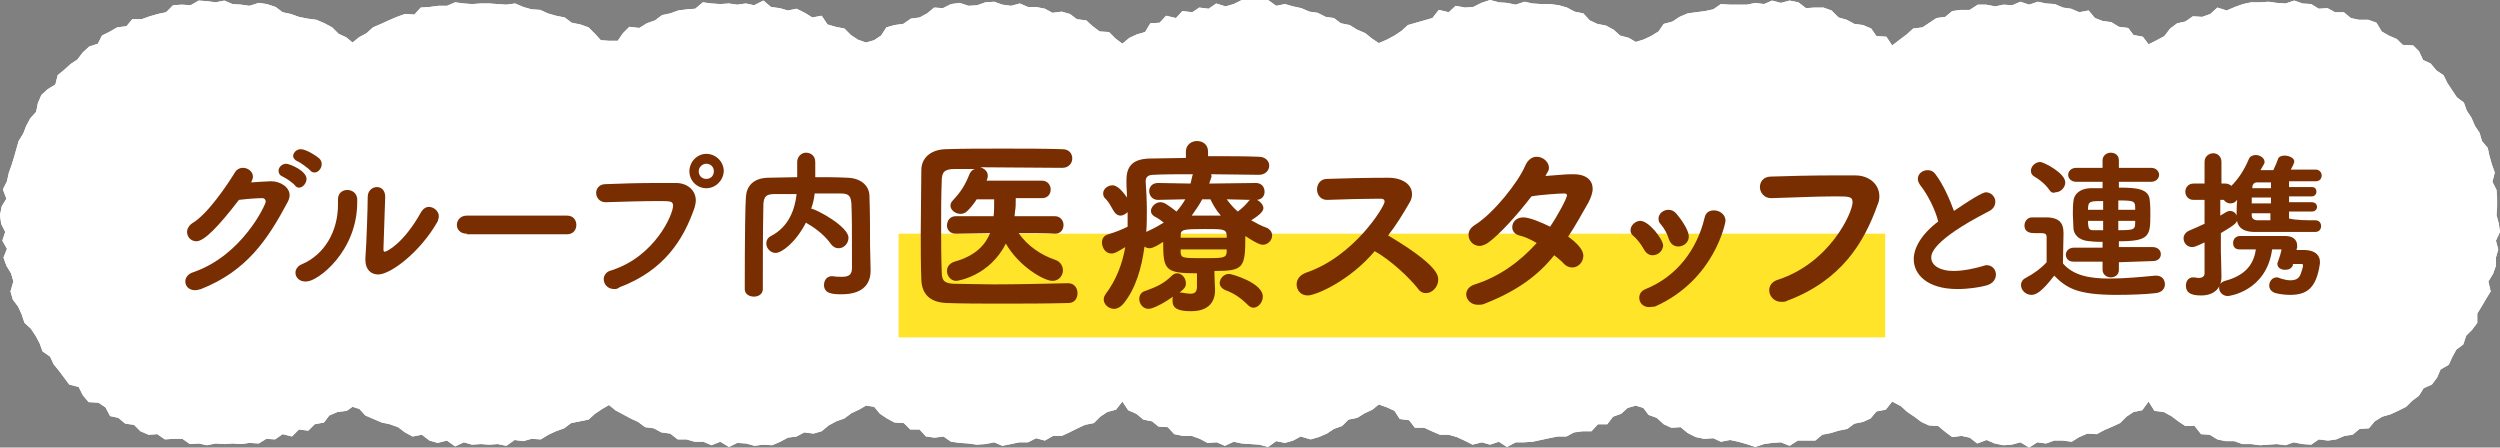
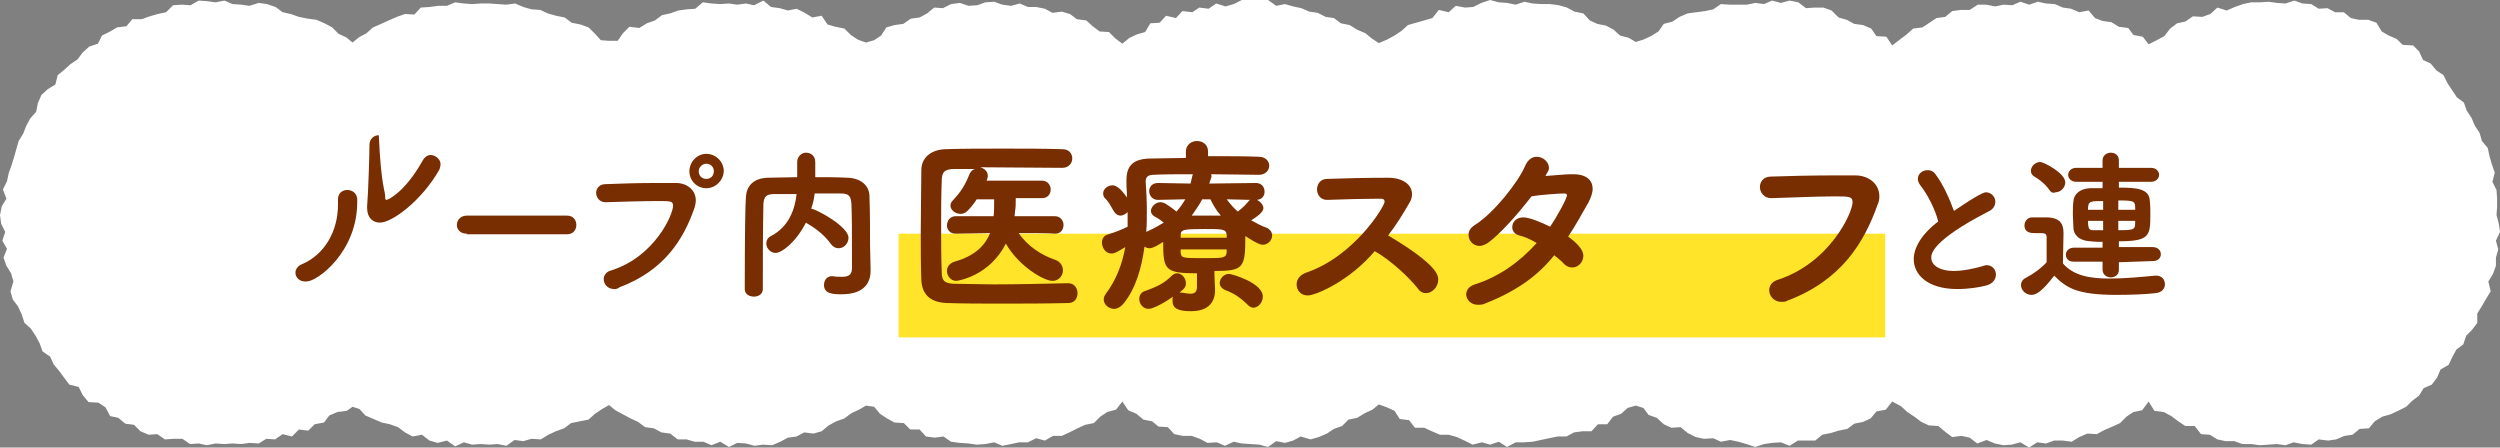
<svg xmlns="http://www.w3.org/2000/svg" version="1.1" id="レイヤー_1" x="0px" y="0px" viewBox="0 0 429 76.8" style="enable-background:new 0 0 429 76.8;" xml:space="preserve">
  <rect x="0" y="0" width="429" height="76.8" fill="#808080" stroke="none" />
  <style type="text/css">
	.ドロップシャドウ{fill:none;}
	.光彩_x0020_外側_x0020_5_x0020_pt{fill:none;}
	.青のネオン{fill:none;stroke:#8AACDA;stroke-width:7;stroke-linecap:round;stroke-linejoin:round;}
	.クロムハイライト{fill:url(#SVGID_1_);stroke:#FFFFFF;stroke-width:0.363;stroke-miterlimit:1;}
	.ジャイブ_GS{fill:#FFDD00;}
	.Alyssa_GS{fill:#A6D0E4;}
	.st0{fill:#FFFFFF;}
	.st1{fill:#FFE42A;}
	.st2{fill:#782E00;}
</style>
  <linearGradient id="SVGID_1_" gradientUnits="userSpaceOnUse" x1="0" y1="0" x2="6.123234e-17" y2="-1">
    <stop offset="0" style="stop-color:#656565" />
    <stop offset="0.618" style="stop-color:#1B1B1B" />
    <stop offset="0.629" style="stop-color:#545454" />
    <stop offset="0.983" style="stop-color:#3E3E3E" />
  </linearGradient>
  <g>
    <polygon class="st0" points="390.7,0.5 389.3,0.3 387.8,0.4 386.3,0.4 384.9,0.7 383.5,1.2 382.1,1.8 380.5,1.3 379.3,2.4    377.9,2.9 376.3,2.8 375,3.7 373.6,4 372.4,4.9 371.4,6.2 370.1,6.9 368.7,7.6 367.7,6.3 366.1,6 365.2,4.8 363.6,4.6 362.3,3.8    360.8,3.6 359.5,3.1 358.4,1.8 356.8,2.1 355.4,1.5 354,1.3 352.6,0.7 351.1,0.6 349.7,0.3 348.2,0.8 346.7,0.3 345.3,0.9    343.8,0.8 342.4,1.1 340.8,0.8 339.4,0.8 338,1.7 336.5,1.7 335,1.9 333.8,2.9 332.3,3.1 331.1,3.9 329.9,4.7 328.3,4.9 327.2,5.9    326,6.8 324.7,7.8 323.7,6.3 322,6.2 321.1,4.9 319.7,4.3 318.2,4.1 316.9,3.4 315.5,3 314.3,1.8 312.9,1.3 311.4,1.3 309.9,1.4    308.6,0.4 307.1,0.1 305.6,0.5 304.1,0.1 302.7,0.7 301.2,0.5 299.8,0.8 298.3,0.8 296.8,0.8 295.3,0.7 294,1.6 292.6,1.9    291.1,2.1 289.6,2.3 288.2,2.9 287,3.7 285.5,4.1 284.6,5.4 283.3,6.2 282,6.8 280.7,7.2 279.5,6.5 278,6.1 276.9,5.1 275.6,4.4    274.1,4.1 272.8,3.5 271.7,2.3 270.2,2 268.9,1.3 267.5,0.9 266,0.7 264.5,0.7 263,0.6 261.6,0.3 260.1,0.8 258.6,0.5 257.2,0.4    255.7,0 254.2,0.5 252.8,1.2 251.4,1.3 249.8,1 248.6,2.1 246.9,1.7 245.8,3.1 244.4,3.5 243,3.9 241.6,4.3 240.5,5.3 239.3,6.1    238,6.8 236.6,7.4 235.4,6.6 234.3,5.7 232.9,5.1 231.6,4.3 230.1,4 228.9,3.1 227.5,2.9 226.1,2.2 224.7,2 223.3,1.4 221.9,1.1    220.5,0.7 219,1 217.6,0 216.1,0 214.6,0 213.1,0 211.7,0.7 210.3,1.1 208.7,0.6 207.4,1.5 205.8,1.3 204.6,2.1 202.9,1.9    201.8,3.1 200.1,2.7 199,3.9 197.4,4 196.5,5.5 195.1,5.9 193.8,6.5 192.6,7.5 191.4,6.6 190.3,5.5 188.7,5.4 187.5,4.5 186.4,3.5    184.8,3.3 183.6,2.4 182.2,2 180.6,2.2 179.3,1.5 177.8,1.2 176.4,1.2 175,0.6 173.5,1 172,0.8 170.6,0.3 169.1,0.4 167.7,0.9    166.2,1 164.7,0.5 163.2,0.7 161.8,1.4 160.3,1.3 159.1,2.3 157.8,3 156.3,3.2 155,4.1 153.5,4.3 152.1,4.7 151.2,6.1 150,6.9    148.6,7.3 147.2,6.8 146,6 144.9,4.9 143.4,4.6 142,4.2 141,2.7 139.4,3 138.1,2.2 136.7,1.5 135.2,1.8 133.8,1.4 132.3,1.2    131,0.1 129.4,0.9 128,0.6 126.5,0.8 125.1,0.6 123.6,0.7 122.1,0.6 120.6,0.4 119.3,1.5 117.9,1.6 116.4,1.8 115,2.3 113.6,2.6    112.4,3.5 111,4 109.7,4.8 108,4.6 106.9,5.7 106,7 104.5,7 103.1,6.9 102.1,5.8 101,4.7 99.6,4.2 98.1,3.9 96.9,3 95.4,2.7    94,2.3 92.7,1.7 91.2,1.6 89.8,1.2 88.4,0.6 86.9,0.8 85.4,0.7 84,0.6 82.5,0.6 81,0.7 79.6,0.6 78.1,0.4 76.7,1 75.2,1 73.7,1.2    72.2,1.3 71.1,2.5 69.5,2.4 68.1,2.9 66.7,3.5 65.4,4.1 64,4.7 62.9,5.7 61.6,6.4 60.5,7.3 59.4,6.4 58.1,5.8 57,4.7 55.7,4    54.3,3.4 52.8,3.2 51.3,2.9 49.9,2.4 48.5,2.1 47.3,1.2 45.8,0.7 44.4,0.5 42.8,1 41.4,0.8 39.9,0.7 38.5,0.1 37,0.4 35.5,0.2    34.1,0.1 32.7,0.9 31.2,0.8 29.7,0.9 28.5,2.1 27.1,2.4 25.7,2.8 24.3,3.3 22.7,3.3 21.7,4.5 20.1,4.7 18.9,5.4 17.5,6.1 16.8,7.5    15.3,8 14.2,9 13.3,10.2 12.1,11 11,12 9.9,12.9 9.5,14.5 8.2,15.3 7.1,16.3 6.5,17.7 6.2,19.2 5.2,20.3 4.5,21.6 4,22.9 3.2,24.2    2.8,25.6 2.4,27 2,28.3 1.5,29.7 1.2,31.1 0.5,32.5 1.1,34.1 0.3,35.4 0,36.9 0.2,38.4 0.9,39.8 0.4,41.3 1.2,42.7 0.6,44.2    1.1,45.6 1.9,46.9 2.3,48.3 1.8,50 2.2,51.4 3.1,52.6 3.7,53.9 4.2,55.4 5.3,56.4 6.1,57.6 6.8,58.9 7.3,60.3 8.6,61.2 9.2,62.5    10.1,63.6 11,64.8 11.9,66 13.5,66.4 14.2,67.8 15.2,69 16.9,69.1 18.1,69.9 18.9,71.4 20.3,71.7 21.5,72.7 23,72.9 24.1,74    25.5,74.6 27,74.5 28.3,75.4 29.8,75.3 31.3,75.3 32.6,76.2 34.1,76.1 35.5,76.4 37,76.1 38.5,76.2 39.9,76.1 41.4,76.2 42.8,76    44.4,76.1 45.7,75.3 47.2,75.4 48.5,74.5 50.1,74.9 51.3,73.7 52.9,73.9 54,72.8 55.6,72.5 56.5,71.3 57.9,70.7 59.5,70.5    60.5,69.8 61.7,70.2 62.7,71.3 64.1,71.9 65.5,72.5 66.9,72.8 68.3,73.3 69.5,74.2 70.8,74.9 72.4,74.6 73.7,75.6 75.1,76    76.7,75.6 78.1,76.6 79.6,75.9 81,76.3 82.5,76.2 84,76.3 85.4,76.2 86.9,76.5 88.3,75.5 89.8,75.7 91.2,75.3 92.8,75.4 94.1,74.6    95.4,74 96.8,73.5 98,72.6 99.5,72.3 101,72 102.1,71 103.3,70.2 104.5,69.5 105.6,70.4 106.9,71.1 108.2,71.8 109.5,72.4    110.7,73.3 112.2,73.5 113.5,74.2 115,74.4 116.3,75.4 117.8,75.4 119.2,75.8 120.7,75.8 122.1,76.4 123.6,75.8 125.1,76.7    126.5,76 128,76.1 129.5,76.5 130.9,76.3 132.5,76.4 133.9,75.8 135.2,75.1 136.7,74.9 138,74.2 139.6,74.4 141,74 142.2,73    143.5,72.3 144.9,71.8 146.1,70.9 147.4,70.3 148.6,69.6 150,69.8 151,71 152.2,71.8 153.5,72.5 155.1,72.6 156.2,73.7 157.8,73.7    158.9,74.9 160.4,75.1 161.9,74.9 163.2,75.8 164.7,76 166.2,76.1 167.6,76.3 169.1,76.2 170.6,75.9 172,76.5 173.5,76.2    174.9,75.9 176.4,75.9 177.8,75.2 179.3,75.6 180.7,74.8 182.2,74.8 183.5,74.2 184.9,73.5 186.2,72.9 187.7,72.6 188.8,71.5    190,70.7 191.5,70.3 192.6,68.9 193.6,70.4 195,71 196.2,72 197.7,72.3 198.8,73.2 200.4,73.3 201.5,74.5 203,74.8 204.5,74.8    205.9,75.3 207.2,76 208.8,75.9 210.2,76.5 211.7,75.8 213.1,76.1 214.6,76.2 216.1,76.3 217.6,76.7 219,75.7 220.5,76 221.9,75.6    223.2,74.9 224.9,75.4 226.3,75 227.7,74.4 228.9,73.6 230.3,73.1 231.4,72 232.9,71.7 234.2,70.9 235.5,70.3 236.6,69.4 238,69.9    239.3,70.5 240.2,71.9 241.8,72.1 242.8,73.4 244.4,73.4 245.7,74 247.1,74.6 248.6,74.6 250,75 251.3,75.6 252.7,76.3 254.3,75.9    255.7,76.3 257.2,75.8 258.6,76.7 260.1,75.9 261.5,75.9 263,75.8 264.4,75.5 265.8,75.2 267.3,74.9 268.8,74.9 270.1,74.2    271.6,74 273.1,74 274.2,72.8 275.8,72.8 276.8,71.5 278.2,71 279.3,70 280.7,69.6 282,70 282.9,71.2 284.3,71.7 285.5,72.8    286.8,73.4 288.4,73.3 289.6,74.3 291,75 292.4,75.3 294,75.2 295.3,75.8 296.9,75.5 298.3,75.8 299.7,76.2 301.2,76.7 302.7,76.2    304.1,76 305.6,75.9 307.1,76.5 308.5,75.6 309.9,75.6 311.5,75.6 312.7,74.6 314.2,74.3 315.5,73.9 317,73.6 318.2,72.7    319.7,72.4 321,71.8 322,70.6 323.6,70.3 324.7,68.9 326.2,69.7 327.3,70.7 328.5,71.5 329.7,72.4 331,73 332.6,73.1 333.8,74.1    335,75 336.6,74.8 338,75.1 339.3,76.1 340.9,75.5 342.3,76.1 343.8,76.4 345.2,76.3 346.7,75.9 348.2,76.8 349.6,75.9 351.1,76.1    352.5,75.6 354,75.6 355.5,75.8 356.8,75 358.2,74.4 359.8,74.5 361.1,73.8 362.5,73.2 363.8,72.6 364.9,71.5 366.1,70.7    367.6,70.4 368.7,68.9 369.7,70.5 371.3,70.7 372.6,71.4 373.8,72.3 375,73.1 376.6,73.1 377.7,74.5 379.2,74.6 380.5,75.4    381.9,75.7 383.4,75.7 384.8,76.2 386.3,76.2 387.8,76.4 389.3,76.3 390.7,76.2 392.2,76.4 393.6,75.9 395.1,76.2 396.6,76.3    397.9,75.4 399.5,75.6 400.9,75.4 402.3,74.8 403.7,74.6 404.9,73.6 406.5,73.5 407.5,72.3 408.8,71.5 410.2,71.1 411.5,70.5    412.9,69.8 413.9,68.8 415.1,67.9 415.9,66.6 417.3,66 418.2,64.8 418.8,63.4 420.2,62.6 420.8,61.3 421.5,60 422.7,59.1    423.2,57.6 424.2,56.6 425.1,55.4 425.1,53.8 425.9,52.5 426.6,51.3 427.4,50 427,48.3 427.8,47 428.3,45.6 428.3,44.2 428.7,42.8    428.3,41.3 429,39.8 428.8,38.4 428.4,36.9 428.5,35.5 428.5,34 428.4,32.6 427.7,31.2 428.1,29.6 427.6,28.2 427.2,26.8    426.9,25.4 425.9,24.2 425.5,22.8 424.7,21.6 424.1,20.2 423.3,19 422.8,17.6 421.6,16.7 420.8,15.5 420,14.3 419.3,12.9    418.1,12.1 417.1,10.9 415.8,10.3 415.1,8.8 414.1,7.8 412.3,7.7 411.3,6.7 409.9,6.1 408.7,5.4 407.8,3.9 406.4,3.4 404.8,3.4    403.4,3.1 402.2,2.1 400.7,2.1 399.4,1.4 397.9,1.5 396.6,0.7 395.1,0.6 393.7,0.1 392.2,0.6  " />
-     <polygon class="st0" points="390.7,0.5 389.3,0.3 387.8,0.4 386.3,0.4 384.9,0.7 383.5,1.2 382.1,1.8 380.5,1.3 379.3,2.4    377.9,2.9 376.3,2.8 375,3.7 373.6,4 372.4,4.9 371.4,6.2 370.1,6.9 368.7,7.6 367.7,6.3 366.1,6 365.2,4.8 363.6,4.6 362.3,3.8    360.8,3.6 359.5,3.1 358.4,1.8 356.8,2.1 355.4,1.5 354,1.3 352.6,0.7 351.1,0.6 349.7,0.3 348.2,0.8 346.7,0.3 345.3,0.9    343.8,0.8 342.4,1.1 340.8,0.8 339.4,0.8 338,1.7 336.5,1.7 335,1.9 333.8,2.9 332.3,3.1 331.1,3.9 329.9,4.7 328.3,4.9 327.2,5.9    326,6.8 324.7,7.8 323.7,6.3 322,6.2 321.1,4.9 319.7,4.3 318.2,4.1 316.9,3.4 315.5,3 314.3,1.8 312.9,1.3 311.4,1.3 309.9,1.4    308.6,0.4 307.1,0.1 305.6,0.5 304.1,0.1 302.7,0.7 301.2,0.5 299.8,0.8 298.3,0.8 296.8,0.8 295.3,0.7 294,1.6 292.6,1.9    291.1,2.1 289.6,2.3 288.2,2.9 287,3.7 285.5,4.1 284.6,5.4 283.3,6.2 282,6.8 280.7,7.2 279.5,6.5 278,6.1 276.9,5.1 275.6,4.4    274.1,4.1 272.8,3.5 271.7,2.3 270.2,2 268.9,1.3 267.5,0.9 266,0.7 264.5,0.7 263,0.6 261.6,0.3 260.1,0.8 258.6,0.5 257.2,0.4    255.7,0 254.2,0.5 252.8,1.2 251.4,1.3 249.8,1 248.6,2.1 246.9,1.7 245.8,3.1 244.4,3.5 243,3.9 241.6,4.3 240.5,5.3 239.3,6.1    238,6.8 236.6,7.4 235.4,6.6 234.3,5.7 232.9,5.1 231.6,4.3 230.1,4 228.9,3.1 227.5,2.9 226.1,2.2 224.7,2 223.3,1.4 221.9,1.1    220.5,0.7 219,1 217.6,0 216.1,0 214.6,0 213.1,0 211.7,0.7 210.3,1.1 208.7,0.6 207.4,1.5 205.8,1.3 204.6,2.1 202.9,1.9    201.8,3.1 200.1,2.7 199,3.9 197.4,4 196.5,5.5 195.1,5.9 193.8,6.5 192.6,7.5 191.4,6.6 190.3,5.5 188.7,5.4 187.5,4.5 186.4,3.5    184.8,3.3 183.6,2.4 182.2,2 180.6,2.2 179.3,1.5 177.8,1.2 176.4,1.2 175,0.6 173.5,1 172,0.8 170.6,0.3 169.1,0.4 167.7,0.9    166.2,1 164.7,0.5 163.2,0.7 161.8,1.4 160.3,1.3 159.1,2.3 157.8,3 156.3,3.2 155,4.1 153.5,4.3 152.1,4.7 151.2,6.1 150,6.9    148.6,7.3 147.2,6.8 146,6 144.9,4.9 143.4,4.6 142,4.2 141,2.7 139.4,3 138.1,2.2 136.7,1.5 135.2,1.8 133.8,1.4 132.3,1.2    131,0.1 129.4,0.9 128,0.6 126.5,0.8 125.1,0.6 123.6,0.7 122.1,0.6 120.6,0.4 119.3,1.5 117.9,1.6 116.4,1.8 115,2.3 113.6,2.6    112.4,3.5 111,4 109.7,4.8 108,4.6 106.9,5.7 106,7 104.5,7 103.1,6.9 102.1,5.8 101,4.7 99.6,4.2 98.1,3.9 96.9,3 95.4,2.7    94,2.3 92.7,1.7 91.2,1.6 89.8,1.2 88.4,0.6 86.9,0.8 85.4,0.7 84,0.6 82.5,0.6 81,0.7 79.6,0.6 78.1,0.4 76.7,1 75.2,1 73.7,1.2    72.2,1.3 71.1,2.5 69.5,2.4 68.1,2.9 66.7,3.5 65.4,4.1 64,4.7 62.9,5.7 61.6,6.4 60.5,7.3 59.4,6.4 58.1,5.8 57,4.7 55.7,4    54.3,3.4 52.8,3.2 51.3,2.9 49.9,2.4 48.5,2.1 47.3,1.2 45.8,0.7 44.4,0.5 42.8,1 41.4,0.8 39.9,0.7 38.5,0.1 37,0.4 35.5,0.2    34.1,0.1 32.7,0.9 31.2,0.8 29.7,0.9 28.5,2.1 27.1,2.4 25.7,2.8 24.3,3.3 22.7,3.3 21.7,4.5 20.1,4.7 18.9,5.4 17.5,6.1 16.8,7.5    15.3,8 14.2,9 13.3,10.2 12.1,11 11,12 9.9,12.9 9.5,14.5 8.2,15.3 7.1,16.3 6.5,17.7 6.2,19.2 5.2,20.3 4.5,21.6 4,22.9 3.2,24.2    2.8,25.6 2.4,27 2,28.3 1.5,29.7 1.2,31.1 0.5,32.5 1.1,34.1 0.3,35.4 0,36.9 0.2,38.4 0.9,39.8 0.4,41.3 1.2,42.7 0.6,44.2    1.1,45.6 1.9,46.9 2.3,48.3 1.8,50 2.2,51.4 3.1,52.6 3.7,53.9 4.2,55.4 5.3,56.4 6.1,57.6 6.8,58.9 7.3,60.3 8.6,61.2 9.2,62.5    10.1,63.6 11,64.8 11.9,66 13.5,66.4 14.2,67.8 15.2,69 16.9,69.1 18.1,69.9 18.9,71.4 20.3,71.7 21.5,72.7 23,72.9 24.1,74    25.5,74.6 27,74.5 28.3,75.4 29.8,75.3 31.3,75.3 32.6,76.2 34.1,76.1 35.5,76.4 37,76.1 38.5,76.2 39.9,76.1 41.4,76.2 42.8,76    44.4,76.1 45.7,75.3 47.2,75.4 48.5,74.5 50.1,74.9 51.3,73.7 52.9,73.9 54,72.8 55.6,72.5 56.5,71.3 57.9,70.7 59.5,70.5    60.5,69.8 61.7,70.2 62.7,71.3 64.1,71.9 65.5,72.5 66.9,72.8 68.3,73.3 69.5,74.2 70.8,74.9 72.4,74.6 73.7,75.6 75.1,76    76.7,75.6 78.1,76.6 79.6,75.9 81,76.3 82.5,76.2 84,76.3 85.4,76.2 86.9,76.5 88.3,75.5 89.8,75.7 91.2,75.3 92.8,75.4 94.1,74.6    95.4,74 96.8,73.5 98,72.6 99.5,72.3 101,72 102.1,71 103.3,70.2 104.5,69.5 105.6,70.4 106.9,71.1 108.2,71.8 109.5,72.4    110.7,73.3 112.2,73.5 113.5,74.2 115,74.4 116.3,75.4 117.8,75.4 119.2,75.8 120.7,75.8 122.1,76.4 123.6,75.8 125.1,76.7    126.5,76 128,76.1 129.5,76.5 130.9,76.3 132.5,76.4 133.9,75.8 135.2,75.1 136.7,74.9 138,74.2 139.6,74.4 141,74 142.2,73    143.5,72.3 144.9,71.8 146.1,70.9 147.4,70.3 148.6,69.6 150,69.8 151,71 152.2,71.8 153.5,72.5 155.1,72.6 156.2,73.7 157.8,73.7    158.9,74.9 160.4,75.1 161.9,74.9 163.2,75.8 164.7,76 166.2,76.1 167.6,76.3 169.1,76.2 170.6,75.9 172,76.5 173.5,76.2    174.9,75.9 176.4,75.9 177.8,75.2 179.3,75.6 180.7,74.8 182.2,74.8 183.5,74.2 184.9,73.5 186.2,72.9 187.7,72.6 188.8,71.5    190,70.7 191.5,70.3 192.6,68.9 193.6,70.4 195,71 196.2,72 197.7,72.3 198.8,73.2 200.4,73.3 201.5,74.5 203,74.8 204.5,74.8    205.9,75.3 207.2,76 208.8,75.9 210.2,76.5 211.7,75.8 213.1,76.1 214.6,76.2 216.1,76.3 217.6,76.7 219,75.7 220.5,76 221.9,75.6    223.2,74.9 224.9,75.4 226.3,75 227.7,74.4 228.9,73.6 230.3,73.1 231.4,72 232.9,71.7 234.2,70.9 235.5,70.3 236.6,69.4 238,69.9    239.3,70.5 240.2,71.9 241.8,72.1 242.8,73.4 244.4,73.4 245.7,74 247.1,74.6 248.6,74.6 250,75 251.3,75.6 252.7,76.3 254.3,75.9    255.7,76.3 257.2,75.8 258.6,76.7 260.1,75.9 261.5,75.9 263,75.8 264.4,75.5 265.8,75.2 267.3,74.9 268.8,74.9 270.1,74.2    271.6,74 273.1,74 274.2,72.8 275.8,72.8 276.8,71.5 278.2,71 279.3,70 280.7,69.6 282,70 282.9,71.2 284.3,71.7 285.5,72.8    286.8,73.4 288.4,73.3 289.6,74.3 291,75 292.4,75.3 294,75.2 295.3,75.8 296.9,75.5 298.3,75.8 299.7,76.2 301.2,76.7 302.7,76.2    304.1,76 305.6,75.9 307.1,76.5 308.5,75.6 309.9,75.6 311.5,75.6 312.7,74.6 314.2,74.3 315.5,73.9 317,73.6 318.2,72.7    319.7,72.4 321,71.8 322,70.6 323.6,70.3 324.7,68.9 326.2,69.7 327.3,70.7 328.5,71.5 329.7,72.4 331,73 332.6,73.1 333.8,74.1    335,75 336.6,74.8 338,75.1 339.3,76.1 340.9,75.5 342.3,76.1 343.8,76.4 345.2,76.3 346.7,75.9 348.2,76.8 349.6,75.9 351.1,76.1    352.5,75.6 354,75.6 355.5,75.8 356.8,75 358.2,74.4 359.8,74.5 361.1,73.8 362.5,73.2 363.8,72.6 364.9,71.5 366.1,70.7    367.6,70.4 368.7,68.9 369.7,70.5 371.3,70.7 372.6,71.4 373.8,72.3 375,73.1 376.6,73.1 377.7,74.5 379.2,74.6 380.5,75.4    381.9,75.7 383.4,75.7 384.8,76.2 386.3,76.2 387.8,76.4 389.3,76.3 390.7,76.2 392.2,76.4 393.6,75.9 395.1,76.2 396.6,76.3    397.9,75.4 399.5,75.6 400.9,75.4 402.3,74.8 403.7,74.6 404.9,73.6 406.5,73.5 407.5,72.3 408.8,71.5 410.2,71.1 411.5,70.5    412.9,69.8 413.9,68.8 415.1,67.9 415.9,66.6 417.3,66 418.2,64.8 418.8,63.4 420.2,62.6 420.8,61.3 421.5,60 422.7,59.1    423.2,57.6 424.2,56.6 425.1,55.4 425.1,53.8 425.9,52.5 426.6,51.3 427.4,50 427,48.3 427.8,47 428.3,45.6 428.3,44.2 428.7,42.8    428.3,41.3 429,39.8 428.8,38.4 428.4,36.9 428.5,35.5 428.5,34 428.4,32.6 427.7,31.2 428.1,29.6 427.6,28.2 427.2,26.8    426.9,25.4 425.9,24.2 425.5,22.8 424.7,21.6 424.1,20.2 423.3,19 422.8,17.6 421.6,16.7 420.8,15.5 420,14.3 419.3,12.9    418.1,12.1 417.1,10.9 415.8,10.3 415.1,8.8 414.1,7.8 412.3,7.7 411.3,6.7 409.9,6.1 408.7,5.4 407.8,3.9 406.4,3.4 404.8,3.4    403.4,3.1 402.2,2.1 400.7,2.1 399.4,1.4 397.9,1.5 396.6,0.7 395.1,0.6 393.7,0.1 392.2,0.6  " />
  </g>
  <rect x="154.2" y="40.1" class="st1" width="169.3" height="17.8" />
  <g>
-     <path class="st2" d="M33.7,41.4c-0.9,0-1.6-0.7-1.6-1.6c0-0.5,0.3-1.1,0.9-1.5c2.6-1.5,6.1-6.7,7.3-8.7c0.3-0.5,0.8-0.8,1.4-0.8   c0.8,0,1.7,0.6,1.7,1.5c0,0.3-0.1,0.6-0.3,1c0.1,0,2.8-0.2,3.4-0.2c1.6,0,3.2,1,3.2,2.4c0,0.3-0.1,0.7-0.3,1.1   c-3.5,6.6-7.1,11.9-14.9,15c-0.4,0.1-0.7,0.2-1,0.2c-1.1,0-1.7-0.7-1.7-1.5c0-0.6,0.4-1.3,1.4-1.6c8.4-2.9,12.4-11.6,12.4-12.1   c0-0.3-0.2-0.6-0.6-0.6c-0.7,0-2.4,0.1-4,0.3C37.4,39,35,41.4,33.7,41.4z M50.6,31.8c-0.3-0.4-1.6-1.3-2.1-1.5   c-0.5-0.2-0.7-0.6-0.7-1c0-0.6,0.6-1.2,1.3-1.2c0.6,0,3.5,1.2,3.5,2.6c0,0.7-0.6,1.5-1.3,1.5C51.1,32.2,50.8,32.1,50.6,31.8z    M53.2,29.2c-0.3-0.3-1.6-1.3-2.1-1.5c-0.5-0.2-0.8-0.6-0.8-0.9c0-0.6,0.6-1.2,1.3-1.2c1,0,2.9,1.3,3.2,1.6c0.3,0.3,0.4,0.6,0.4,1   c0,0.7-0.6,1.4-1.2,1.4C53.7,29.6,53.4,29.5,53.2,29.2z" />
-     <path class="st2" d="M50.7,46.8c0-0.6,0.4-1.2,1.2-1.5c3.7-1.6,6.1-5.5,6.1-10.2c0-0.2,0-0.5,0-0.8v-0.1c0-1.1,0.8-1.6,1.6-1.6   s1.6,0.5,1.7,1.5v0.6c0,8.5-6.8,13.6-8.7,13.6C51.4,48.4,50.7,47.6,50.7,46.8z M66.1,33.8l-0.3,8.9v0.1c0,0.3,0.1,0.4,0.2,0.4   c0.4,0,3.3-1.5,6.2-6.7c0.4-0.7,0.9-1,1.4-1c0.8,0,1.7,0.7,1.7,1.6c0,0.3-0.1,0.6-0.2,0.9c-3,5.3-8.1,9.1-10.2,9.1   c-1.2,0-2.2-0.8-2.2-2.5v-0.3c0.2-2.5,0.4-8.9,0.4-10.5c0-1.1,0.8-1.7,1.6-1.7C65.4,32.1,66.1,32.6,66.1,33.8L66.1,33.8z" />
+     <path class="st2" d="M50.7,46.8c0-0.6,0.4-1.2,1.2-1.5c3.7-1.6,6.1-5.5,6.1-10.2c0-0.2,0-0.5,0-0.8v-0.1c0-1.1,0.8-1.6,1.6-1.6   s1.6,0.5,1.7,1.5v0.6c0,8.5-6.8,13.6-8.7,13.6C51.4,48.4,50.7,47.6,50.7,46.8z M66.1,33.8v0.1c0,0.3,0.1,0.4,0.2,0.4   c0.4,0,3.3-1.5,6.2-6.7c0.4-0.7,0.9-1,1.4-1c0.8,0,1.7,0.7,1.7,1.6c0,0.3-0.1,0.6-0.2,0.9c-3,5.3-8.1,9.1-10.2,9.1   c-1.2,0-2.2-0.8-2.2-2.5v-0.3c0.2-2.5,0.4-8.9,0.4-10.5c0-1.1,0.8-1.7,1.6-1.7C65.4,32.1,66.1,32.6,66.1,33.8L66.1,33.8z" />
    <path class="st2" d="M80.1,40.1c-1.1,0-1.7-0.7-1.7-1.5c0-0.8,0.6-1.6,1.7-1.6h17.2c1.1,0,1.6,0.8,1.6,1.6c0,0.8-0.5,1.6-1.6,1.6   H80.1z" />
    <path class="st2" d="M105.4,49.6c-1.1,0-1.8-0.8-1.8-1.7c0-0.6,0.4-1.3,1.3-1.5c7.5-2.4,10.6-9.6,10.6-11.1c0-0.8-0.5-0.8-2.5-0.8   c-2.5,0-5.8,0.1-9,0.2h-0.1c-1,0-1.6-0.8-1.6-1.6c0-0.7,0.5-1.5,1.6-1.5c2.5-0.1,5.7-0.2,8.6-0.2c1.3,0,2.5,0,3.5,0   c1.9,0,3.4,1.2,3.4,3c0,0.4-0.1,0.8-0.2,1.2c-1.9,5.5-5.2,10.8-12.9,13.7C106,49.6,105.6,49.6,105.4,49.6z M121.2,32.3   c-1.6,0-2.9-1.3-2.9-2.9c0-1.6,1.3-3,2.9-3c1.6,0,3,1.3,3,3C124.1,31,122.8,32.3,121.2,32.3z M121.2,28.1c-0.7,0-1.3,0.6-1.3,1.3   c0,0.7,0.5,1.3,1.3,1.3s1.3-0.6,1.3-1.3C122.5,28.6,121.9,28.1,121.2,28.1z" />
    <path class="st2" d="M149.4,46.4L149.4,46.4c0,1.7-0.7,4.1-5,4.1c-1.5,0-3-0.1-3-1.6c0-0.8,0.5-1.5,1.3-1.5c0.1,0,0.1,0,0.2,0   c0.6,0.1,1.2,0.1,1.6,0.1c1.2,0,1.7-0.4,1.7-1.5c0-6.8,0-8.8-0.1-11.1c-0.1-1.2-0.4-1.7-1.8-1.7c-1.5,0-3,0-4.5,0   c-0.1,0.9-0.3,1.8-0.6,2.6c1.1,0.2,6.4,3.1,6.4,5c0,1-0.8,1.8-1.7,1.8c-0.5,0-0.9-0.2-1.3-0.7c-0.9-1.3-2.4-2.6-4-3.5   c-0.1-0.1-0.2-0.1-0.3-0.2c-1.8,3.5-4.2,5.2-5.2,5.2c-0.9,0-1.6-0.8-1.6-1.6c0-0.5,0.2-1,0.8-1.3c3.1-1.6,4.1-4.6,4.4-7.2   c-1.3,0-2.5,0-3.8,0c-1.5,0-1.8,0.5-1.9,1.7c-0.1,4.9-0.1,9.7-0.1,14.6c0,0.9-0.8,1.3-1.5,1.3c-0.8,0-1.6-0.4-1.6-1.3   c0-9.3,0.1-14.9,0.2-15.8c0.1-1.8,1.2-3.2,3.7-3.3c1.7,0,3.4-0.1,5.1-0.1v-2.6c0-1,0.8-1.6,1.5-1.6c0.8,0,1.6,0.5,1.6,1.6   c0,0.6,0,1.6,0,2.6c1.8,0,3.7,0,5.6,0.1c2.3,0.1,3.7,1.4,3.7,3.2c0.1,3,0.1,5.4,0.1,8.4L149.4,46.4z" />
    <path class="st2" d="M174.3,34.2c0,0.7,0,1.5-0.1,1.9l-0.1,1l6.9,0c1,0,1.5,0.8,1.5,1.5c0,0.8-0.5,1.5-1.4,1.5H181   c-0.9-0.1-3.8-0.1-6.2-0.1c1.5,2.2,3.9,3.8,6.3,4.6c0.9,0.3,1.3,1.1,1.3,1.8c0,0.9-0.7,1.8-1.8,1.8c-1.4,0-5.7-2.4-8-6.4   c-2.8,5.6-8.3,6.4-8.5,6.4c-1,0-1.6-0.9-1.6-1.7c0-0.7,0.4-1.3,1.3-1.6c3.6-1,5.3-2.9,6.1-4.9l-5.9,0.1H164c-1,0-1.5-0.7-1.5-1.4   c0-0.8,0.5-1.6,1.5-1.6l6.5,0c0.1-0.6,0.1-2.1,0.1-2.9h-3c-0.5,0.8-1,1.4-1.6,2c-0.4,0.4-0.8,0.5-1.2,0.5c-0.9,0-1.7-0.7-1.7-1.4   c0-0.3,0.1-0.6,0.4-0.9c1.4-1.5,2.1-2.6,2.9-4.6c0.2-0.4,0.5-0.7,0.9-0.8c-1.3,0-2.5,0-3.5,0c-1.8,0-2.2,0.6-2.2,2.1   c-0.1,2.5-0.1,5.1-0.1,7.5c0,2.8,0,5.5,0.1,8.1c0,1.6,0.6,2,2.5,2c2,0,4.2,0.1,6.4,0.1c3.9,0,8.1-0.1,12.7-0.2h0.1   c1.1,0,1.6,0.9,1.6,1.7c0,0.9-0.5,1.7-1.6,1.7c-4.1,0.1-7.9,0.1-11.6,0.1c-3.1,0-6.1,0-9.2-0.1c-2.9-0.1-4.3-1.5-4.4-4   c-0.1-2.5-0.1-5.4-0.1-8.3c0-3.6,0.1-7.3,0.1-10.5c0-2.1,1.6-3.5,4.1-3.6c2.9-0.1,6.3-0.1,9.9-0.1s7.2,0,10.2,0.1   c1.2,0,1.7,0.8,1.7,1.6s-0.6,1.6-1.7,1.6c-4.6,0-9.8-0.1-14.1-0.1c0.7,0.2,1.3,0.7,1.3,1.4c0,0.2,0,0.4-0.1,0.6l-0.1,0.3h9.5   c1,0,1.5,0.8,1.5,1.5c0,0.8-0.5,1.5-1.5,1.5H174.3z" />
    <path class="st2" d="M208.4,47.1c0,0.5,0.1,2.5,0.1,2.5v0.2c0,2-1.1,3.6-4.1,3.6c-2.3,0-3.2-0.5-3.2-1.8c0-0.3,0-0.5,0.1-0.7   c-1.4,1-3.4,2.1-4.2,2.1c-1,0-1.6-0.9-1.6-1.7c0-0.6,0.3-1.2,1.1-1.4c1.9-0.7,3.1-1.2,4.6-2.7c0.3-0.2,0.5-0.3,0.8-0.3   c0.8,0,1.5,0.8,1.5,1.7c0,0.6-0.2,0.9-1.1,1.6c0.1,0,0.2,0,0.3,0c0.6,0.1,1.2,0.2,1.6,0.2c0.7,0,1.1-0.3,1.1-1.2l0-2.3   c-5.5,0-5.8-0.6-5.8-5.4c-0.9,0.6-1.8,1.1-2.3,1.1c-0.3,0-0.7-0.1-0.9-0.3c-0.5,3.7-1.5,7.2-3.6,9.8c-0.5,0.6-1.1,0.9-1.6,0.9   c-1,0-1.8-0.8-1.8-1.6c0-0.3,0.1-0.6,0.3-0.9c1.9-2.5,2.9-5.3,3.4-8.1c-1.5,0.9-1.8,1.1-2.4,1.1c-1,0-1.6-1-1.6-1.9   c0-0.6,0.3-1.2,1.1-1.4c1.3-0.4,2.3-0.8,3.3-1.3c0-0.8,0-1.6,0-2.5c-0.3,0.3-0.8,0.6-1.2,0.6c-0.5,0-0.9-0.3-1.2-0.8   c-0.5-0.9-0.9-1.6-1.3-2c-0.4-0.3-0.5-0.7-0.5-1c0-0.8,0.8-1.4,1.6-1.4c1,0,2,1.4,2.5,2.1c0-0.8-0.1-1.6-0.1-2.5v-0.5   c0-2.6,1.3-3.7,4.3-3.7l5.9-0.1V26c0-1.2,1-1.8,1.9-1.8c1,0,1.9,0.6,1.9,1.8v0.8c3.3,0,6.4,0,8.7,0.1c1.2,0,1.8,0.8,1.8,1.5   c0,0.8-0.6,1.6-1.8,1.6h0c-2.2,0-5.2-0.1-8.2-0.1c0.1,0.1,0.1,0.3,0.1,0.4c0,0,0,0.1-0.4,1.2l8-0.1c1,0,1.5,0.7,1.5,1.5   c0,0.7-0.4,1.3-1.3,1.4c0.6,0.3,1.1,0.9,1.1,1.4c0,0.4-0.3,1-2.1,2.1c0.9,0.5,1.8,1,2.7,1.3c0.6,0.3,0.9,0.8,0.9,1.3   c0,0.8-0.7,1.6-1.6,1.6c-0.3,0-0.9-0.1-3-1.5c0,5.5-0.3,6-5.3,6V47.1z M198.7,34.3L198.7,34.3c-1,0-1.5-0.8-1.5-1.5   s0.5-1.4,1.5-1.4h0l5.6,0.1c0.1-0.4,0.2-0.9,0.3-1.3l0.1-0.3c-2.7,0-5.1,0-6.8,0.1c-1,0-1.3,0.5-1.3,1.1v0.1   c0.1,1.5,0.2,3.2,0.2,4.8c0,1.3,0,2.5-0.1,3.8l0.2-0.1c1.1-0.5,2-1,2.8-1.5c-0.5-0.4-0.9-0.7-1.5-1c-0.5-0.3-0.7-0.6-0.7-1   c0-0.7,0.8-1.5,1.6-1.5c0.7,0,1.2,0.4,2.8,1.6c0.6-0.7,1.1-1.4,1.5-2.1L198.7,34.3z M210.5,40.3c-0.1-1-0.7-1-3.8-1   c-3.7,0-4.1,0.1-4.1,1.1v0.4h7.9V40.3z M202.6,42.8v0.6c0.1,0.9,0.5,0.9,3.9,0.9c3.3,0,3.9,0,4-1c0-0.2,0-0.3,0-0.5H202.6z    M206.3,34.2c-0.5,1-1.2,1.9-1.8,2.8h1.4c1.2,0,2.4,0,3.6,0c-0.8-0.9-1.3-1.8-1.8-2.8H206.3z M214.1,52.3c-1.2-1.2-2.4-2-3.8-2.5   c-0.7-0.3-1-0.8-1-1.2c0-0.8,0.7-1.6,1.6-1.6c0.4,0,5.8,1.5,5.8,3.9c0,1-0.8,1.9-1.6,1.9C214.8,52.8,214.5,52.7,214.1,52.3z    M210.5,34.2c0.6,0.8,1.2,1.5,1.9,2.1c0.7-0.5,1.4-1.2,1.8-1.7c0.1-0.2,0.3-0.3,0.4-0.3L210.5,34.2z" />
    <path class="st2" d="M224.4,50.7c-1.2,0-1.9-0.9-1.9-1.9c0-0.8,0.5-1.6,1.6-2c8.3-2.8,13.5-11.4,13.5-12.2c0-0.3-0.2-0.5-0.6-0.5   h-0.6c-2.2,0-6,0.1-8.6,0.2h-0.1c-1.1,0-1.7-0.9-1.7-1.8c0-0.9,0.6-1.8,1.7-1.8c2.4-0.1,7.2-0.2,10.5-0.2c2.4,0,4.1,1.1,4.1,2.8   c0,0.5-0.1,1-0.5,1.6c-1.1,1.9-2.2,3.7-3.6,5.5c8.4,5,8.6,6.8,8.6,7.6c0,1.2-1,2.3-2.1,2.3c-0.5,0-1-0.2-1.4-0.8   c-1.5-1.9-4.7-4.9-7.4-6.4C231.6,48.2,225.8,50.7,224.4,50.7z" />
    <path class="st2" d="M254.8,52.1c-0.4,0.2-0.8,0.2-1.2,0.2c-1.2,0-2-0.9-2-1.8c0-0.7,0.5-1.4,1.5-1.7c4.4-1.4,7.9-4.1,10.6-7.1   c-1-0.6-2.1-1.1-3-1.3c-0.8-0.2-1.2-0.8-1.2-1.4c0-0.9,0.7-1.7,1.9-1.7c1,0,3,0.8,4.6,1.6c1.3-1.9,2.9-4.9,2.9-5.4   c0-0.2-0.2-0.3-0.5-0.3c-0.7,0-4,0.2-5.6,0.5c-2.3,3-5.4,6.5-7.5,8c-0.5,0.3-1,0.5-1.4,0.5c-1.1,0-1.9-0.9-1.9-1.9   c0-0.6,0.3-1.2,1.1-1.7c3.2-2,7.4-7.3,8.6-10.1c0.5-1.2,1.3-1.6,2-1.6c1.1,0,2.1,0.9,2.1,1.9c0,0.4-0.1,0.5-0.6,1.4   c3.7-0.3,3.7-0.3,4.8-0.3c2.3,0,3.3,1.1,3.3,2.5c0,0.7-0.3,1.5-0.7,2.3c-1.2,2.1-2.3,4.1-3.5,5.9c2.5,1.8,2.6,2.9,2.6,3.3   c0,1.1-0.9,2-1.9,2c-0.5,0-1-0.2-1.4-0.6c-0.4-0.5-1.1-1-1.7-1.5C264,47.2,260.4,49.9,254.8,52.1z" />
-     <path class="st2" d="M283.6,43.8c-0.6,0-1.1-0.3-1.5-1c-0.5-0.9-1.1-1.7-1.8-2.3c-0.4-0.3-0.5-0.7-0.5-1c0-0.8,0.8-1.6,1.7-1.6   c1.4,0,3.9,3.1,3.9,4.3C285.3,43.1,284.5,43.8,283.6,43.8z M283,52.7c-1.1,0-1.7-0.8-1.7-1.6c0-0.6,0.3-1.2,1.1-1.5   c5.4-2.2,8.8-6.8,10.1-12.2c0.2-1,0.9-1.3,1.6-1.3c1,0,2,0.7,2,1.8c0,0.2-1.8,10.1-12.1,14.7C283.7,52.6,283.3,52.7,283,52.7z    M288,42.3c-0.7,0-1.3-0.4-1.6-1.2c-0.3-1-0.8-1.9-1.4-2.6c-0.3-0.3-0.4-0.6-0.4-1c0-0.8,0.8-1.5,1.7-1.5c0.5,0,1,0.2,1.4,0.7   c0.6,0.7,2.1,2.7,2.1,3.9C289.8,41.6,288.9,42.3,288,42.3z" />
    <path class="st2" d="M305.7,51.8c-1.3,0-2.1-1-2.1-2c0-0.8,0.5-1.5,1.5-1.8c8.9-2.9,12.8-11.5,12.8-13.3c0-1-0.6-1-3.1-1   c-3.1,0-6.9,0.2-10.8,0.3h-0.1c-1.2,0-1.9-1-1.9-1.9c0-0.9,0.6-1.8,1.9-1.8c3-0.1,6.9-0.2,10.3-0.2c1.5,0,3,0,4.2,0   c2.2,0,4.1,1.4,4.1,3.6c0,0.5-0.1,1-0.3,1.4c-2.3,6.5-6.2,13-15.5,16.5C306.4,51.8,306,51.8,305.7,51.8z" />
    <path class="st2" d="M329.6,31.9c-0.3-0.4-0.5-0.8-0.5-1.2c0-0.9,0.8-1.5,1.7-1.5c0.5,0,1,0.2,1.4,0.8c1.2,1.6,2.3,4,3.1,6.2   c4.4-3,5.2-3.2,5.5-3.2c0.9,0,1.6,0.8,1.6,1.6c0,0.6-0.3,1.3-1.2,1.7c-9.7,5-9.8,7.3-9.8,7.9c0,1.4,1.6,2.3,3.8,2.3   c1.8,0,3.9-0.5,4.9-0.8c0.3-0.1,0.6-0.2,0.8-0.2c1,0,1.6,0.8,1.6,1.6c0,0.8-0.5,1.6-1.7,1.9c-1.1,0.3-3,0.6-4.9,0.6   c-5.3,0-7.5-2.6-7.5-5.1c0-1.9,1.2-4.2,4.2-6.5C332.1,36,330.8,33.4,329.6,31.9z" />
    <path class="st2" d="M348.6,50.6c-1,0-1.8-0.8-1.8-1.7c0-0.4,0.2-0.9,0.8-1.2c1.5-0.8,2.7-1.7,3.6-2.7c0-1.1,0-2.1,0-3.1v-1.2   c0-0.6-0.3-0.7-1.1-0.7h-1c-0.4,0-1.7,0-1.7-1.3c0-0.7,0.5-1.4,1.3-1.4c1.1,0,1.8,0,2.7,0c1.8,0.1,2.7,0.8,2.7,2.7   c0,1.6-0.1,3.5-0.1,5.2c1.8,2.1,4.6,2.6,8,2.6c2.7,0,5.7-0.3,7.8-0.5h0.2c1,0,1.5,0.7,1.5,1.5c0,0.7-0.5,1.4-1.6,1.5   c-1.7,0.2-4.2,0.3-6.7,0.3c-6.8,0-8.6-1.2-10.7-3.3C350.3,50.2,349.3,50.6,348.6,50.6z M351.6,32.5c-0.7-1-1.8-1.8-2.5-2.2   c-0.4-0.2-0.6-0.6-0.6-1c0-0.7,0.7-1.5,1.6-1.5c0.6,0,4.3,1.9,4.3,3.5c0,0.9-0.8,1.7-1.7,1.7C352.3,33.2,351.9,33,351.6,32.5z    M363.6,45v1.3c0,0.9-0.7,1.3-1.4,1.3c-0.7,0-1.4-0.5-1.4-1.3l0-1.4h-5c-0.9,0-1.3-0.6-1.3-1.2c0-0.6,0.5-1.2,1.4-1.2h4.9v-1   c-0.7,0-1.3,0-2.1-0.1c-2.1-0.1-2.9-1.3-2.9-2.3c0-0.8-0.1-1.6-0.1-2.3c0-0.7,0-1.5,0.1-2.3c0.1-1.2,1.1-2.1,2.8-2.2   c0.7,0,1.5,0,2.2,0v-1.1l-4.5,0c-0.9,0-1.4-0.6-1.4-1.2c0-0.6,0.5-1.2,1.4-1.2l4.5,0v-1.3c0-0.8,0.7-1.3,1.4-1.3   c0.7,0,1.4,0.4,1.4,1.3v1.3l5.5,0c0.9,0,1.4,0.6,1.4,1.2c0,0.6-0.5,1.2-1.4,1.2l-5.5,0v1c2.8,0,5.2,0.1,5.3,2.2   c0.1,0.8,0.1,1.7,0.1,2.5c0,3.6-0.2,4.5-5.4,4.5v1h5.8c0.9,0,1.4,0.6,1.4,1.2c0,0.6-0.4,1.2-1.4,1.2L363.6,45z M360.9,34.5   c-2.3,0-2.6,0-2.6,1.5h2.6V34.5z M360.9,37.9h-2.6c0,1.5,0.3,1.6,0.9,1.6c0.5,0,1.1,0,1.7,0V37.9z M366.4,36c0-1.5,0-1.6-2.9-1.6   V36H366.4z M363.5,37.9v1.6c2.9,0,2.9-0.1,2.9-1.6H363.5z" />
-     <path class="st2" d="M397.3,37.8c0.7,0,1,0.5,1,1c0,0.5-0.3,1-1,1c-8.9,0-9.2,0-10.6,0c-2.8-0.1-2.9-1.8-2.9-2.8   c0-0.7,0-1.7,0.1-2.7l-0.1,0.1c-0.3,0.4-0.7,0.5-1.1,0.5c-0.4,0-0.8-0.2-1.1-0.6h-0.6V37l1-0.6c0.2-0.1,0.4-0.2,0.7-0.2   c0.7,0,1.2,0.6,1.2,1.3c0,0.7-0.1,0.9-2.8,2.5v3.2c0,0.4,0.1,3.1,0.1,4.1v0.2c0,1.8-1.1,3.2-3.5,3.2c-1.8,0-2.6-0.5-2.6-1.7   c0-0.7,0.4-1.4,1.2-1.4c0.1,0,0.2,0,0.3,0c0.2,0,0.4,0.1,0.7,0.1c0.5,0,1-0.2,1-0.8c0-0.7,0-2.7,0-5.3c-0.1,0-1.5,0.8-2.1,0.8   c-0.9,0-1.5-0.7-1.5-1.5c0-0.5,0.3-1,0.9-1.3c1-0.4,1.8-0.8,2.7-1.2v-4.1h-1.9c-0.9,0-1.4-0.7-1.4-1.4c0-0.7,0.5-1.4,1.4-1.4h1.9   v-3.7c0-1,0.8-1.5,1.5-1.5c0.7,0,1.4,0.5,1.4,1.5v3.7h0.7c0.4,0,0.8,0.2,1,0.4c1.2-1.2,2.2-2.7,3-4.6c0.2-0.5,0.7-0.7,1.2-0.7   c0.7,0,1.5,0.5,1.5,1.2c0,0.2,0,0.2-0.7,1.4c0.7,0,1.4,0,2.2,0c0.2-0.5,0.5-1,0.8-1.9c0.1-0.4,0.6-0.6,1.1-0.6c0.8,0,1.7,0.4,1.7,1   c0,0.1,0,0.3-0.6,1.4c1.6,0,3,0,4.3,0c0.6,0,1,0.5,1,1c0,0.5-0.3,1-1,1h0c-1.3,0-2.9,0-4.6,0v1h3.9c0.6,0,0.8,0.4,0.8,0.8   c0,0.4-0.3,0.8-0.8,0.8h-3.9v1h3.9c0.6,0,0.9,0.4,0.9,0.8c0,0.4-0.3,0.8-0.9,0.8h-3.9v1.2C394.1,37.8,395.8,37.8,397.3,37.8   L397.3,37.8z M393.5,45.4c-0.2,0.7-0.8,0.9-1.4,0.9c-0.7,0-1.3-0.4-1.3-1c0-0.1,0-0.2,0.1-0.4c0.3-0.8,0.5-1.5,0.6-2   c0-0.1,0-0.1-0.1-0.1h-1.5c-1,7.2-7.4,8-7.6,8c-0.9,0-1.5-0.7-1.5-1.4c0-0.5,0.3-1,1-1.2c3-0.8,4.9-2.4,5.3-5.4c-1,0-1.9,0-2.7,0   h-0.1c-0.8,0-1.1-0.5-1.1-1.1c0-0.6,0.4-1.2,1.2-1.2c0.9,0,2.4,0,3.9,0c1.5,0,3,0,3.9,0c1.1,0,2,0.5,2,1.7c0,0.2,0,0.4-0.1,0.5   l0,0.2h1.2c2.3,0,2.8,1.2,2.8,2c0,0.1,0,0.2,0,0.3c-0.6,4.3-2.3,5.4-5.1,5.4c-0.8,0-1.7-0.1-2.5-0.3c-0.7-0.2-1.1-0.7-1.1-1.3   c0-0.7,0.5-1.4,1.3-1.4c0.1,0,0.3,0,0.4,0.1c0.6,0.2,1.3,0.4,1.9,0.4c0.8,0,1.5-0.2,1.8-1.1c0,0,0.4-1.1,0.4-1.4   c0-0.1,0-0.3-0.2-0.3h-0.4c-0.4,0-0.8,0-1.2,0L393.5,45.4z M389.7,33.9h-3.3v1h3.3V33.9z M389.7,36.6h-3.3V37c0,0.4,0.3,0.8,1,0.8   c0.7,0,1.5,0,2.2,0V36.6z M389.7,31.3h-2.4c-0.5,0-0.7,0.3-0.8,0.7v0.3h3.2V31.3z" />
  </g>
</svg>